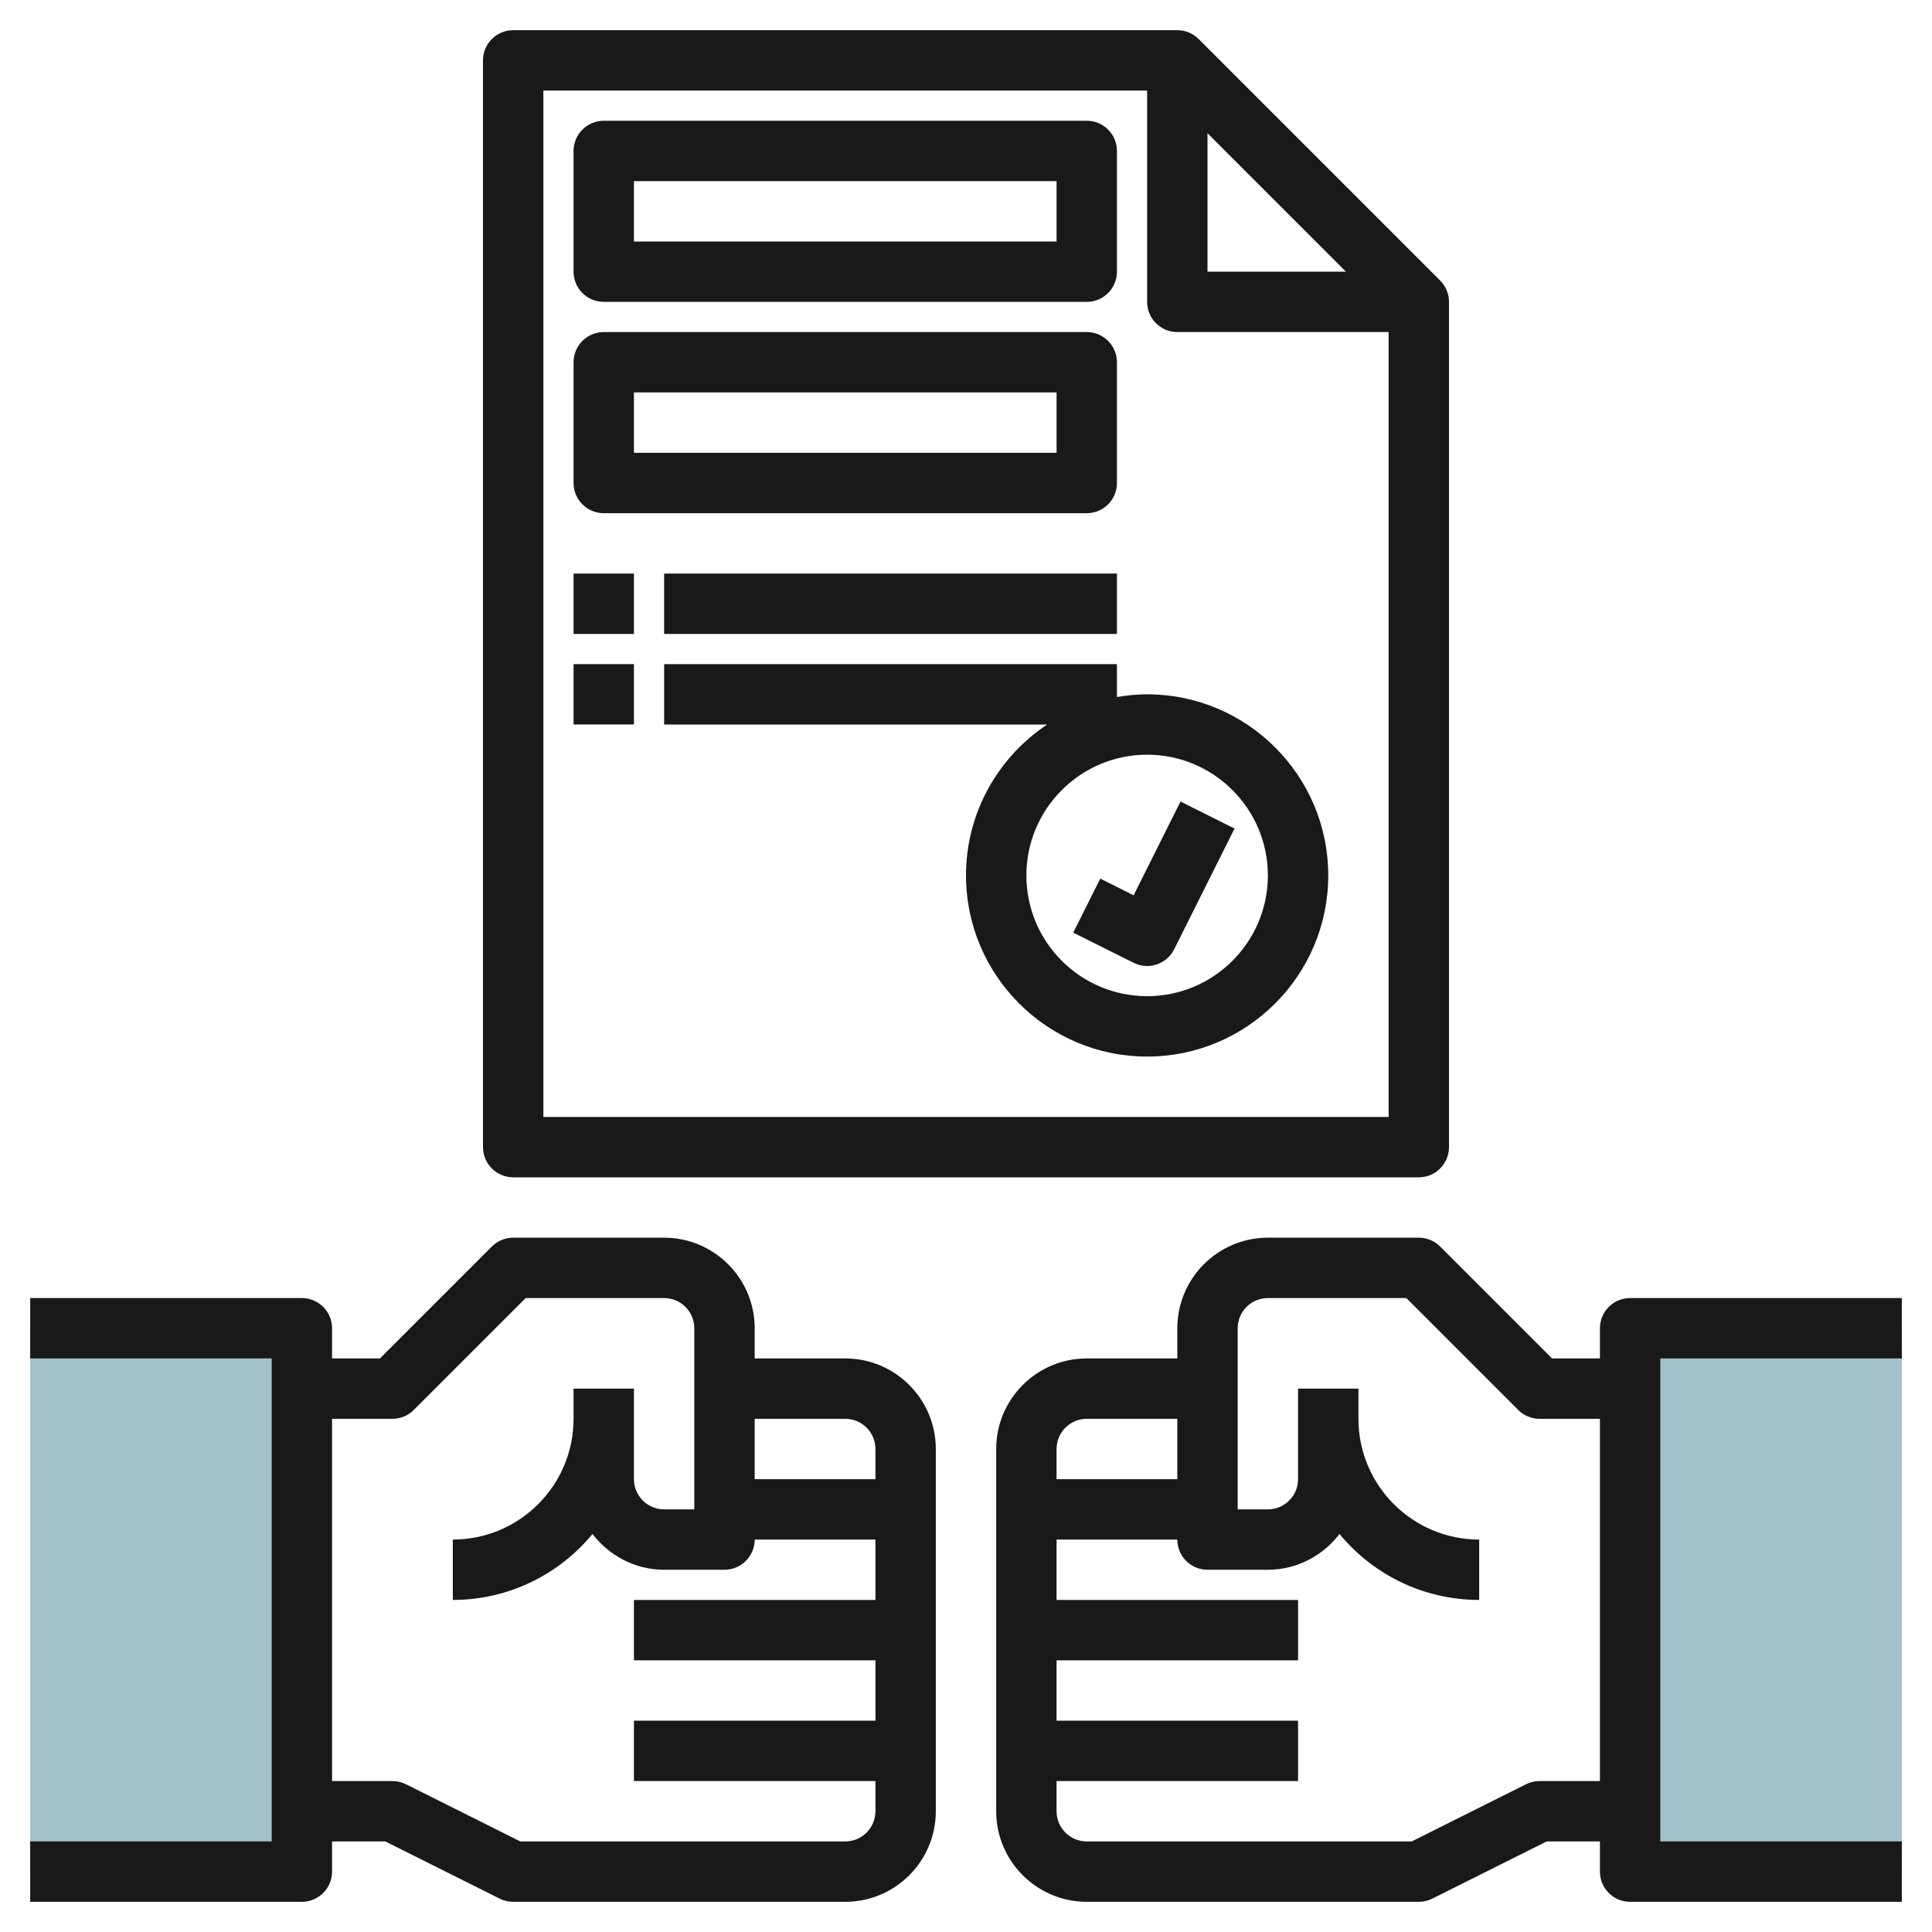
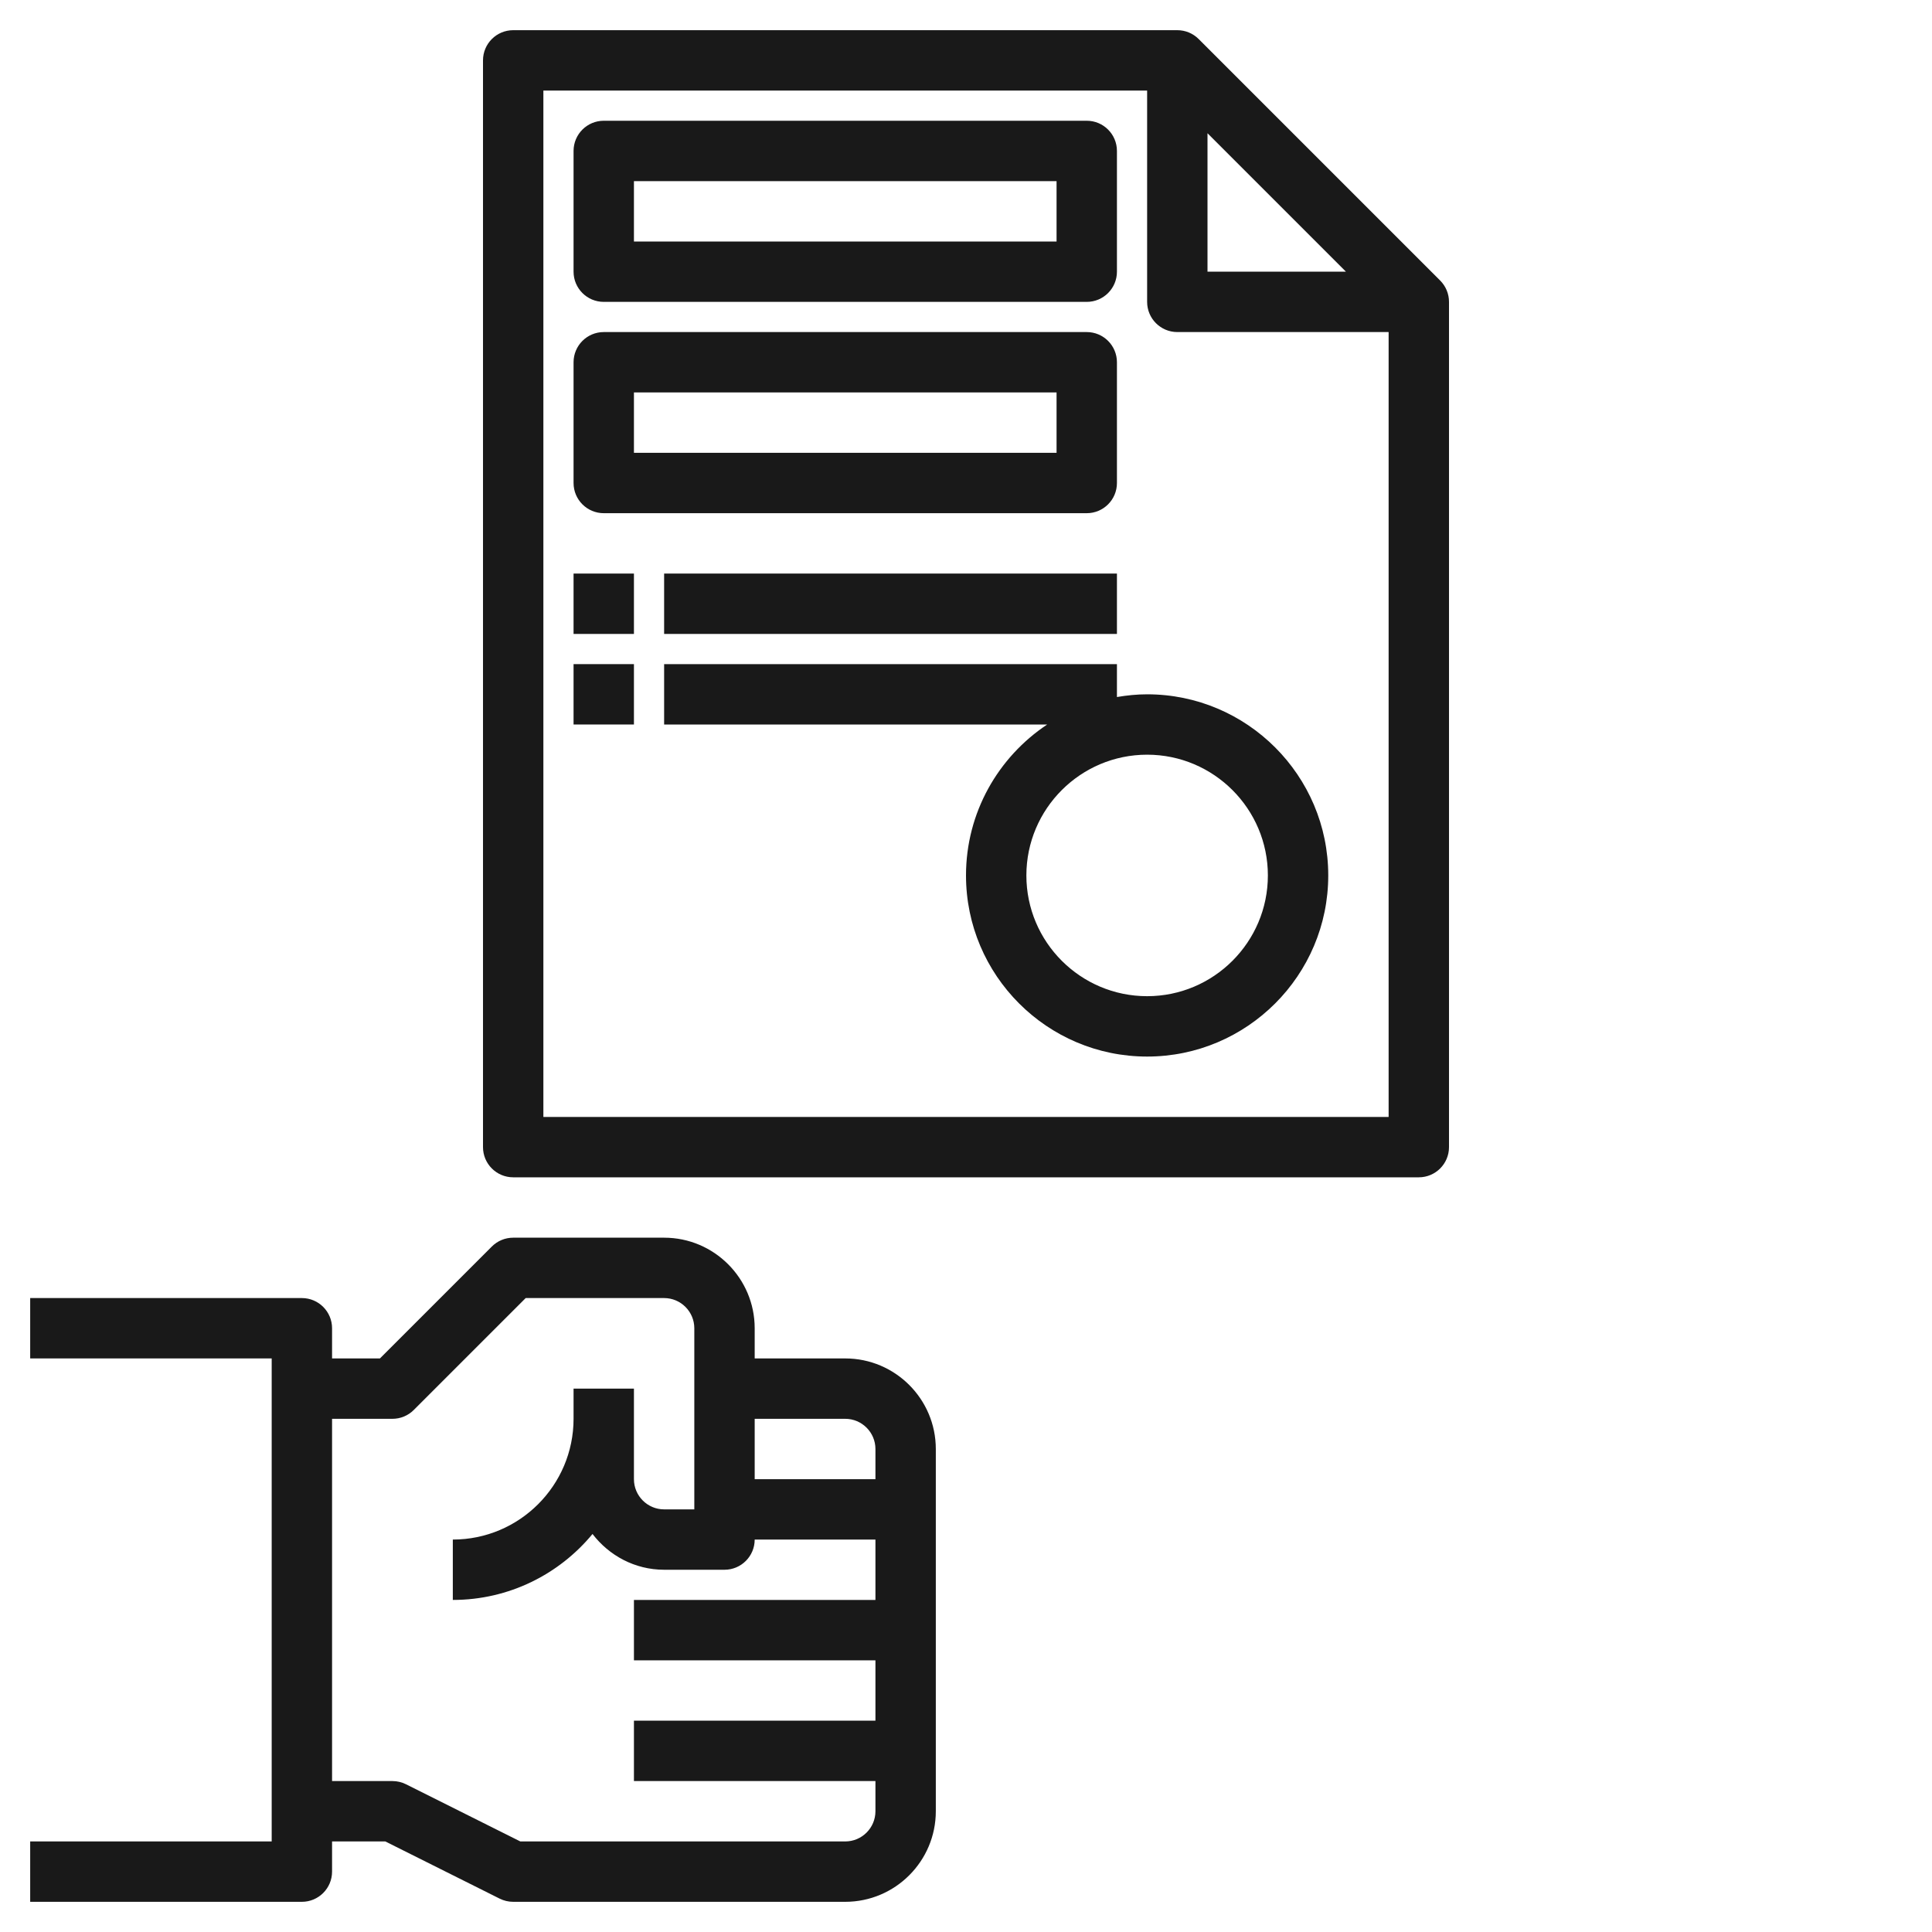
<svg xmlns="http://www.w3.org/2000/svg" id="Layer_3" enable-background="new 0 0 64 64" height="512" viewBox="0 0 64 64" width="512">
  <g>
-     <path d="m63 62h-9v-18h9" fill="#a3c1ca" />
-     <path d="m1 62h9v-18h-9" fill="#a3c1ca" />
    <g fill="#191919">
      <path d="m11 62v-1h1.764l3.789 1.895c.138.069.292.105.447.105h11c1.654 0 3-1.346 3-3v-2-4-4-2c0-1.654-1.346-3-3-3h-3v-1c0-1.654-1.346-3-3-3h-5c-.265 0-.52.105-.707.293l-3.707 3.707h-1.586v-1c0-.552-.448-1-1-1h-9v2h8v16h-8v2h9c.552 0 1-.448 1-1zm17-15c.551 0 1 .449 1 1v1h-4v-2zm-15 0c.265 0 .52-.105.707-.293l3.707-3.707h4.586c.551 0 1 .449 1 1v6h-1c-.551 0-1-.449-1-1v-2-1h-2v1c0 2.206-1.794 4-4 4v2c1.861 0 3.526-.851 4.628-2.185.548.715 1.403 1.185 2.372 1.185h2c.552 0 1-.448 1-1h4v2h-8v2h8v2h-8v2h8v1c0 .551-.449 1-1 1h-10.764l-3.789-1.895c-.138-.069-.292-.105-.447-.105h-2v-12z" />
-       <path d="m53 44v1h-1.586l-3.707-3.707c-.187-.188-.442-.293-.707-.293h-5c-1.654 0-3 1.346-3 3v1h-3c-1.654 0-3 1.346-3 3v2 4 4 2c0 1.654 1.346 3 3 3h11c.155 0 .309-.036.447-.105l3.789-1.895h1.764v1c0 .552.448 1 1 1h9v-2h-8v-16h8v-2h-9c-.552 0-1 .448-1 1zm-18 4c0-.551.449-1 1-1h3v2h-4zm16 11c-.155 0-.309.036-.447.105l-3.789 1.895h-10.764c-.551 0-1-.449-1-1v-1h8v-2h-8v-2h8v-2h-8v-2h4c0 .552.448 1 1 1h2c.969 0 1.824-.47 2.372-1.185 1.102 1.334 2.767 2.185 4.628 2.185v-2c-2.206 0-4-1.794-4-4v-1h-2v1 2c0 .551-.449 1-1 1h-1v-6c0-.551.449-1 1-1h4.586l3.707 3.707c.187.188.442.293.707.293h2v12z" />
      <path d="m39 1h-22c-.552 0-1 .448-1 1v36c0 .552.448 1 1 1h30c.552 0 1-.448 1-1v-28c0-.265-.105-.52-.293-.707l-8-8c-.187-.188-.442-.293-.707-.293zm1 3.414 4.586 4.586h-4.586zm-22 32.586v-34h20v7c0 .552.448 1 1 1h7v26z" />
      <path d="m38 23c-.341 0-.674.035-1 .09v-1.09h-15v2h12.69c-1.62 1.076-2.69 2.914-2.69 5 0 3.309 2.691 6 6 6s6-2.691 6-6-2.691-6-6-6zm0 10c-2.206 0-4-1.794-4-4s1.794-4 4-4 4 1.794 4 4-1.794 4-4 4z" />
-       <path d="m37.553 29.658-1.105-.553-.895 1.789 2 1c.143.072.296.106.446.106.367 0 .72-.202.896-.553l2-4-1.789-.895z" />
      <path d="m20 10h16c.552 0 1-.448 1-1v-4c0-.552-.448-1-1-1h-16c-.552 0-1 .448-1 1v4c0 .552.448 1 1 1zm1-4h14v2h-14z" />
      <path d="m20 17h16c.552 0 1-.448 1-1v-4c0-.552-.448-1-1-1h-16c-.552 0-1 .448-1 1v4c0 .552.448 1 1 1zm1-4h14v2h-14z" />
      <path d="m19 19h2v2h-2z" />
      <path d="m22 19h15v2h-15z" />
      <path d="m19 22h2v2h-2z" />
    </g>
  </g>
</svg>